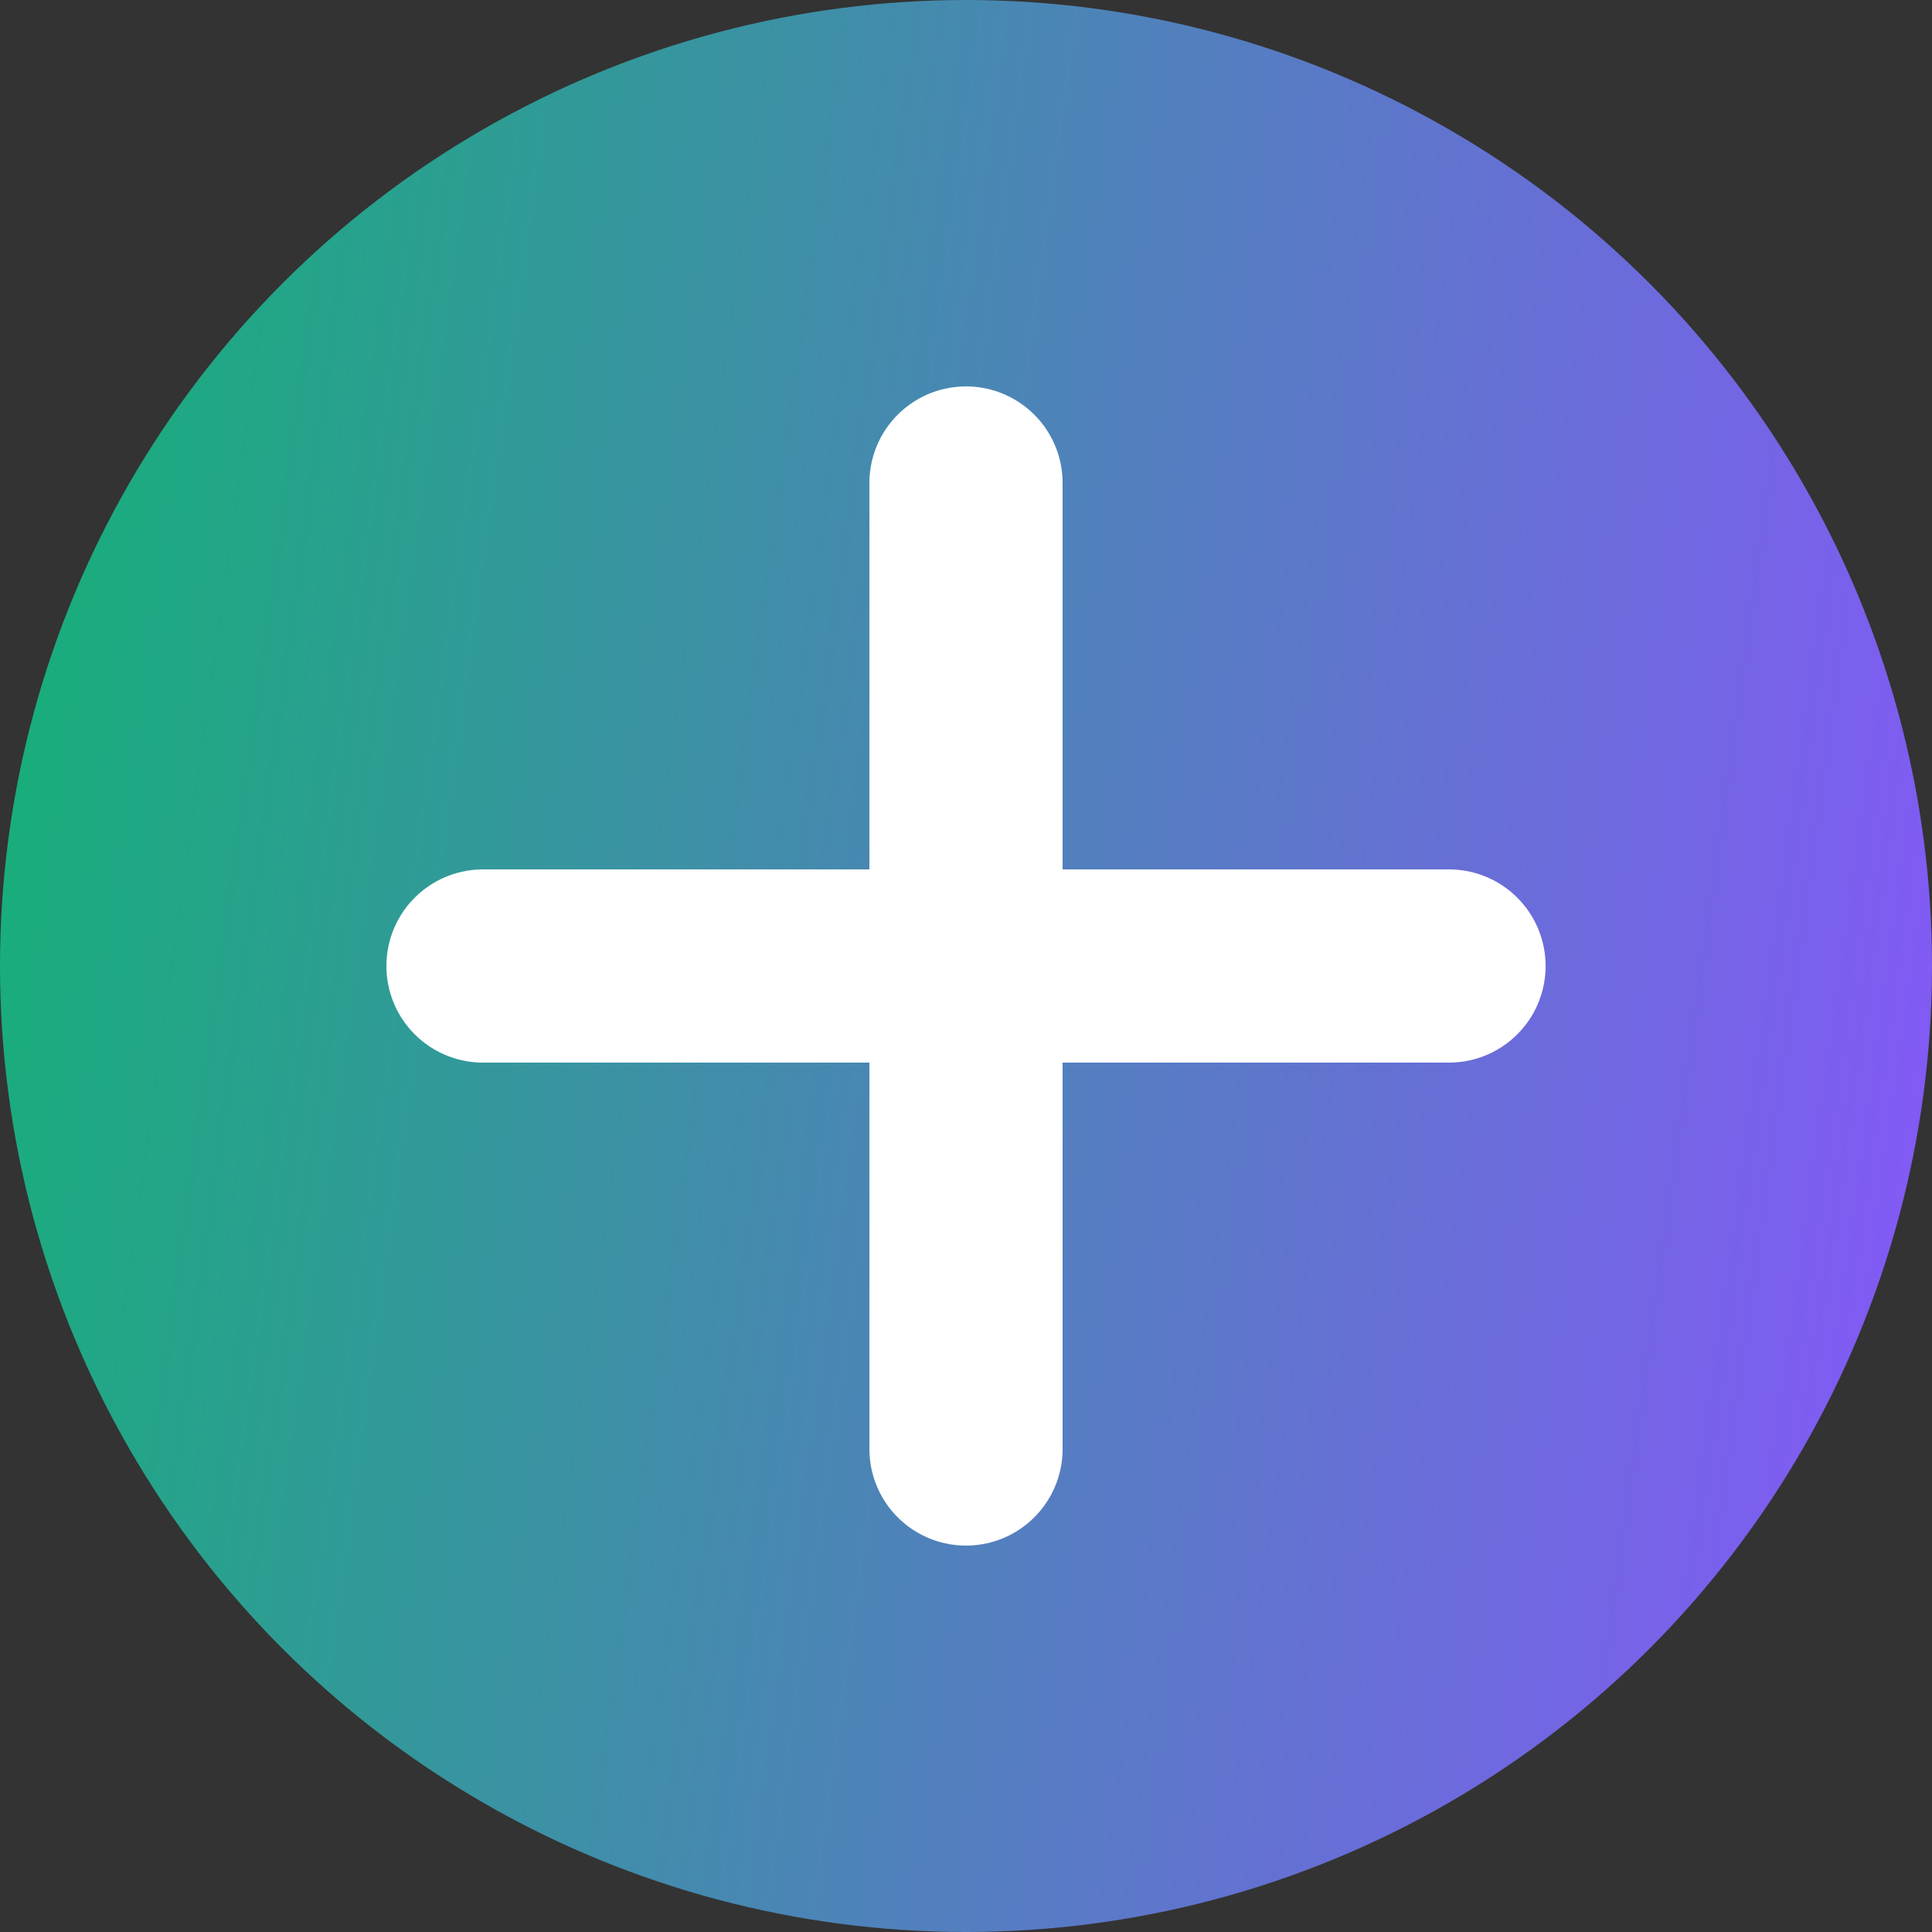
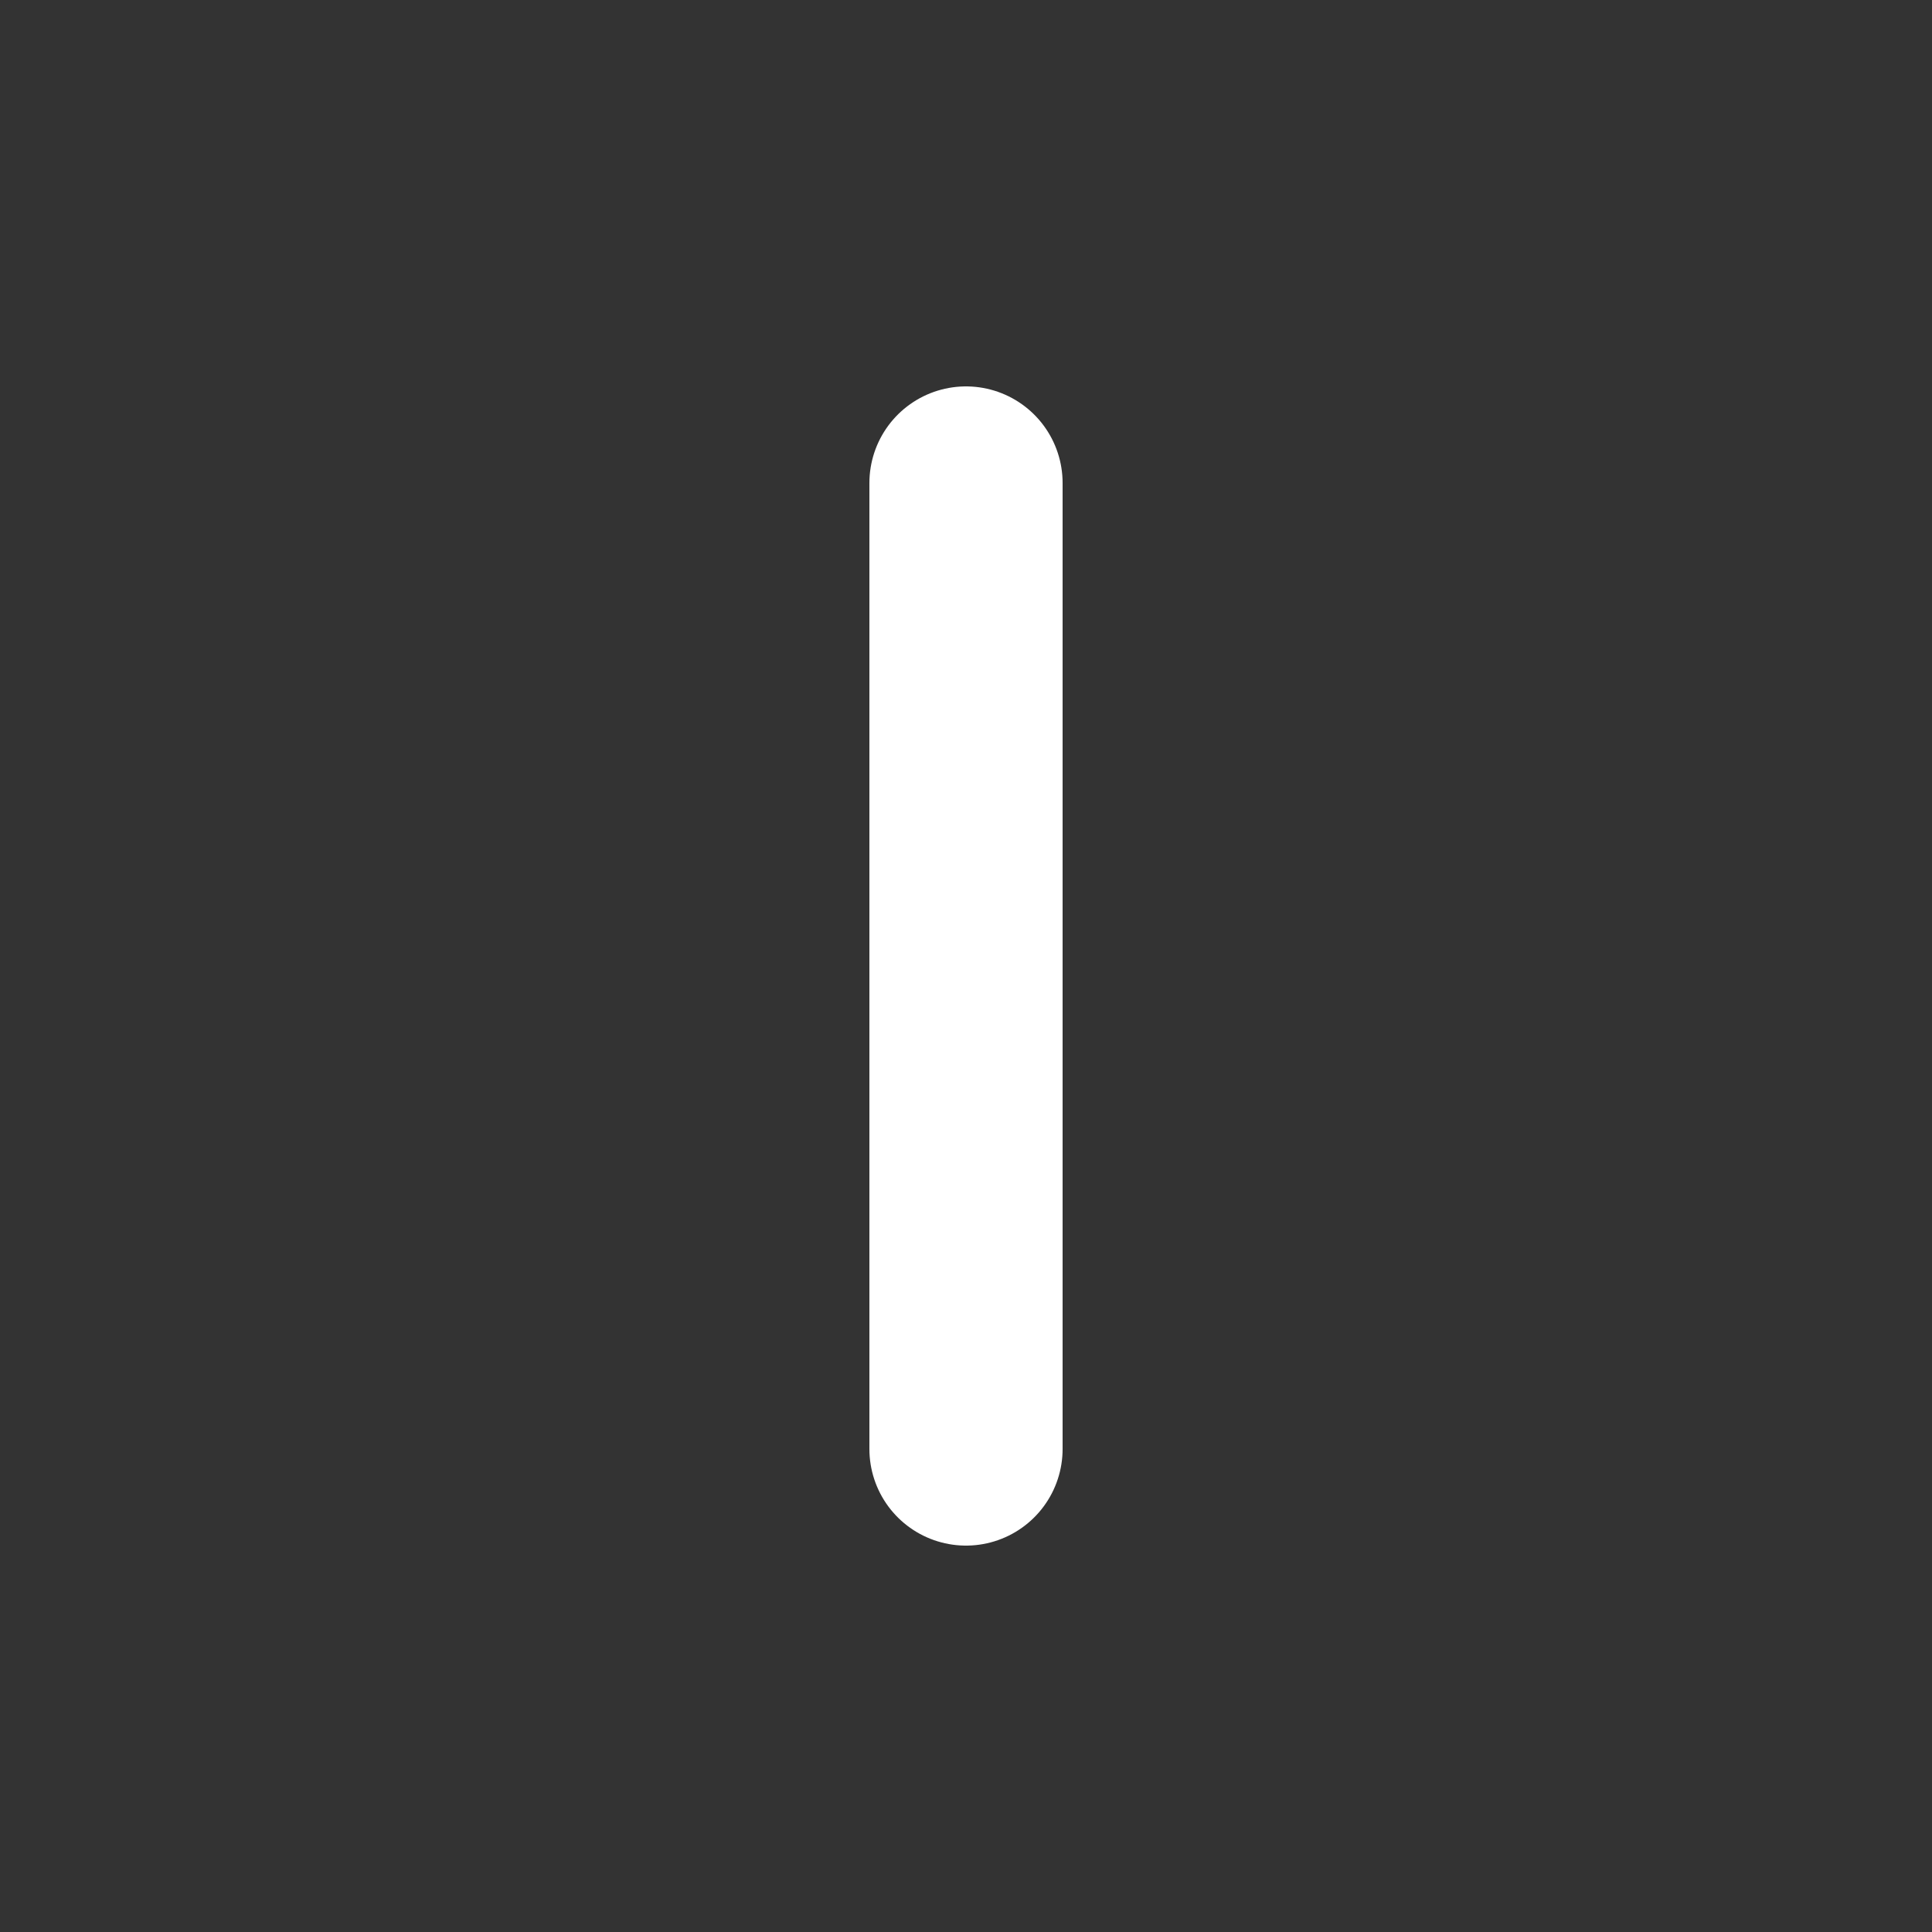
<svg xmlns="http://www.w3.org/2000/svg" width="20" height="20" viewBox="0 0 20 20" fill="none">
  <rect x="0" y="0" width="20" height="20" fill="#333333" stroke="none" />
-   <circle cx="10" cy="10" r="10" fill="url(#paint0_linear_132_399)" />
  <path d="M10 5V15" stroke="white" stroke-width="2" stroke-linecap="round" />
-   <path d="M5 10H15" stroke="white" stroke-width="2" stroke-linecap="round" />
  <defs>
    <linearGradient id="paint0_linear_132_399" x1="-3.299" y1="-9.80889e-07" x2="22.283" y2="3.55" gradientUnits="userSpaceOnUse">
      <stop stop-color="#01C061" />
      <stop offset="0.513" stop-color="#4689B0" />
      <stop offset="1" stop-color="#8855FC" />
    </linearGradient>
  </defs>
</svg>